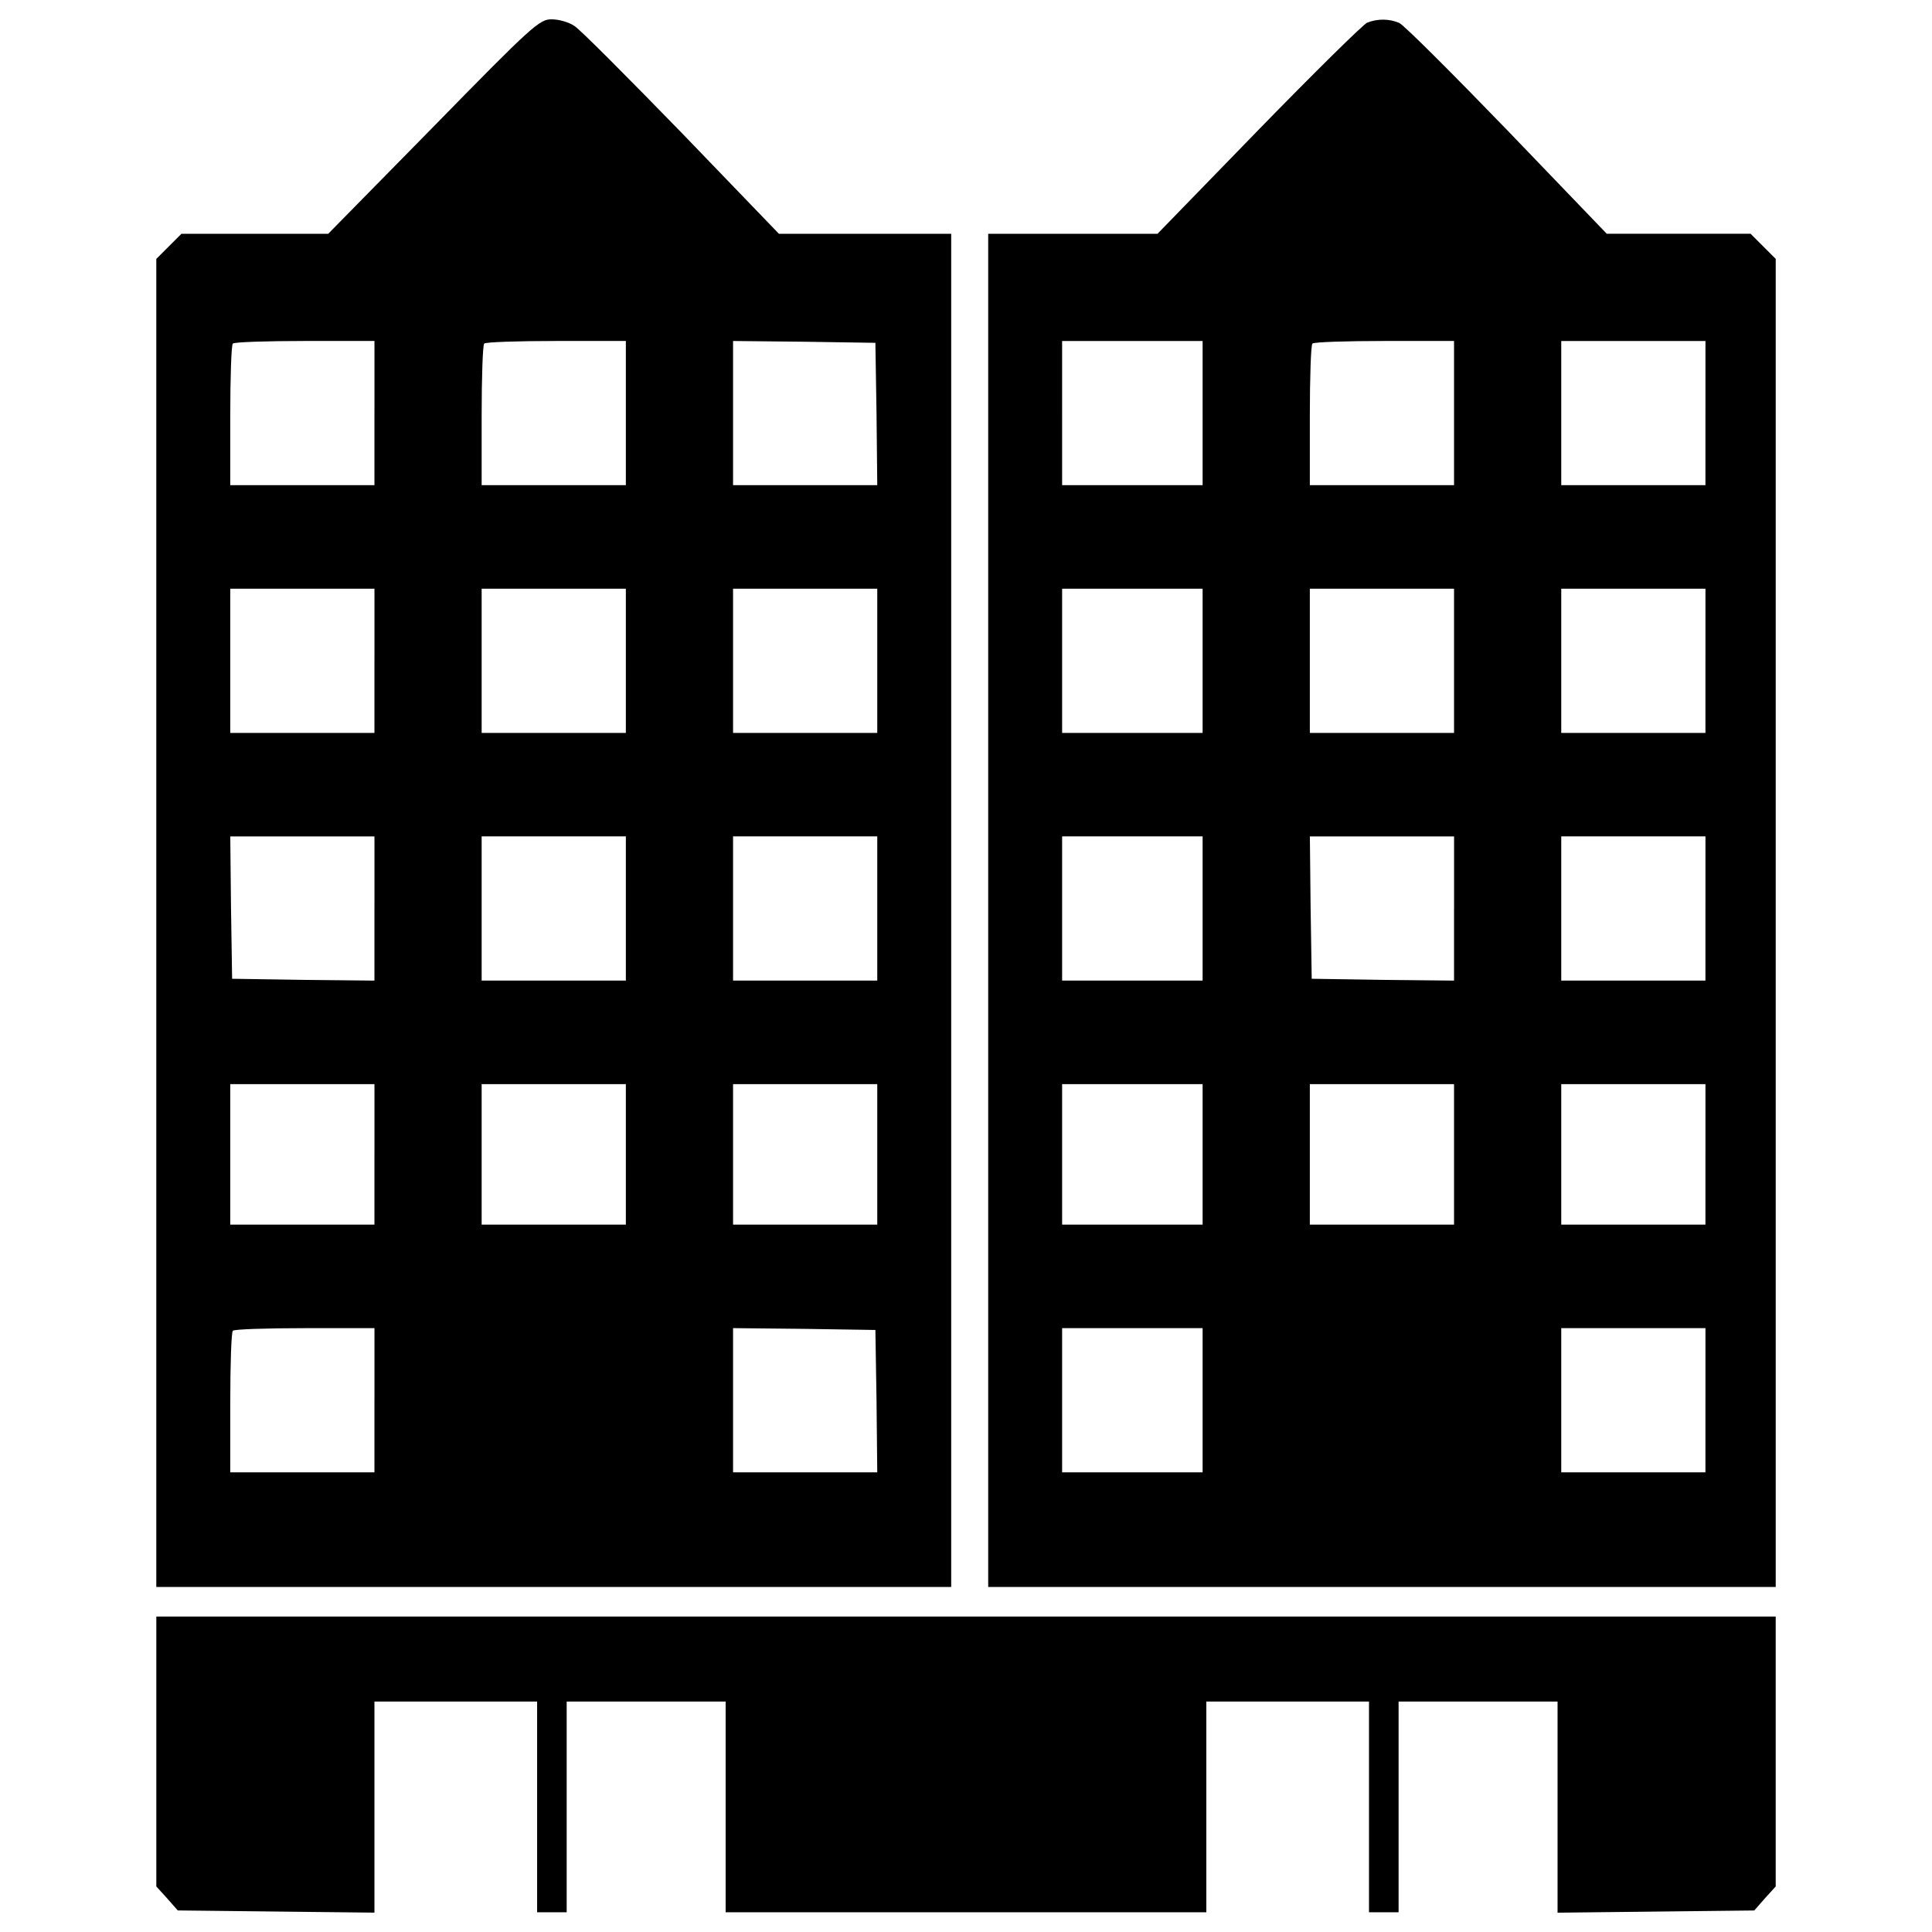
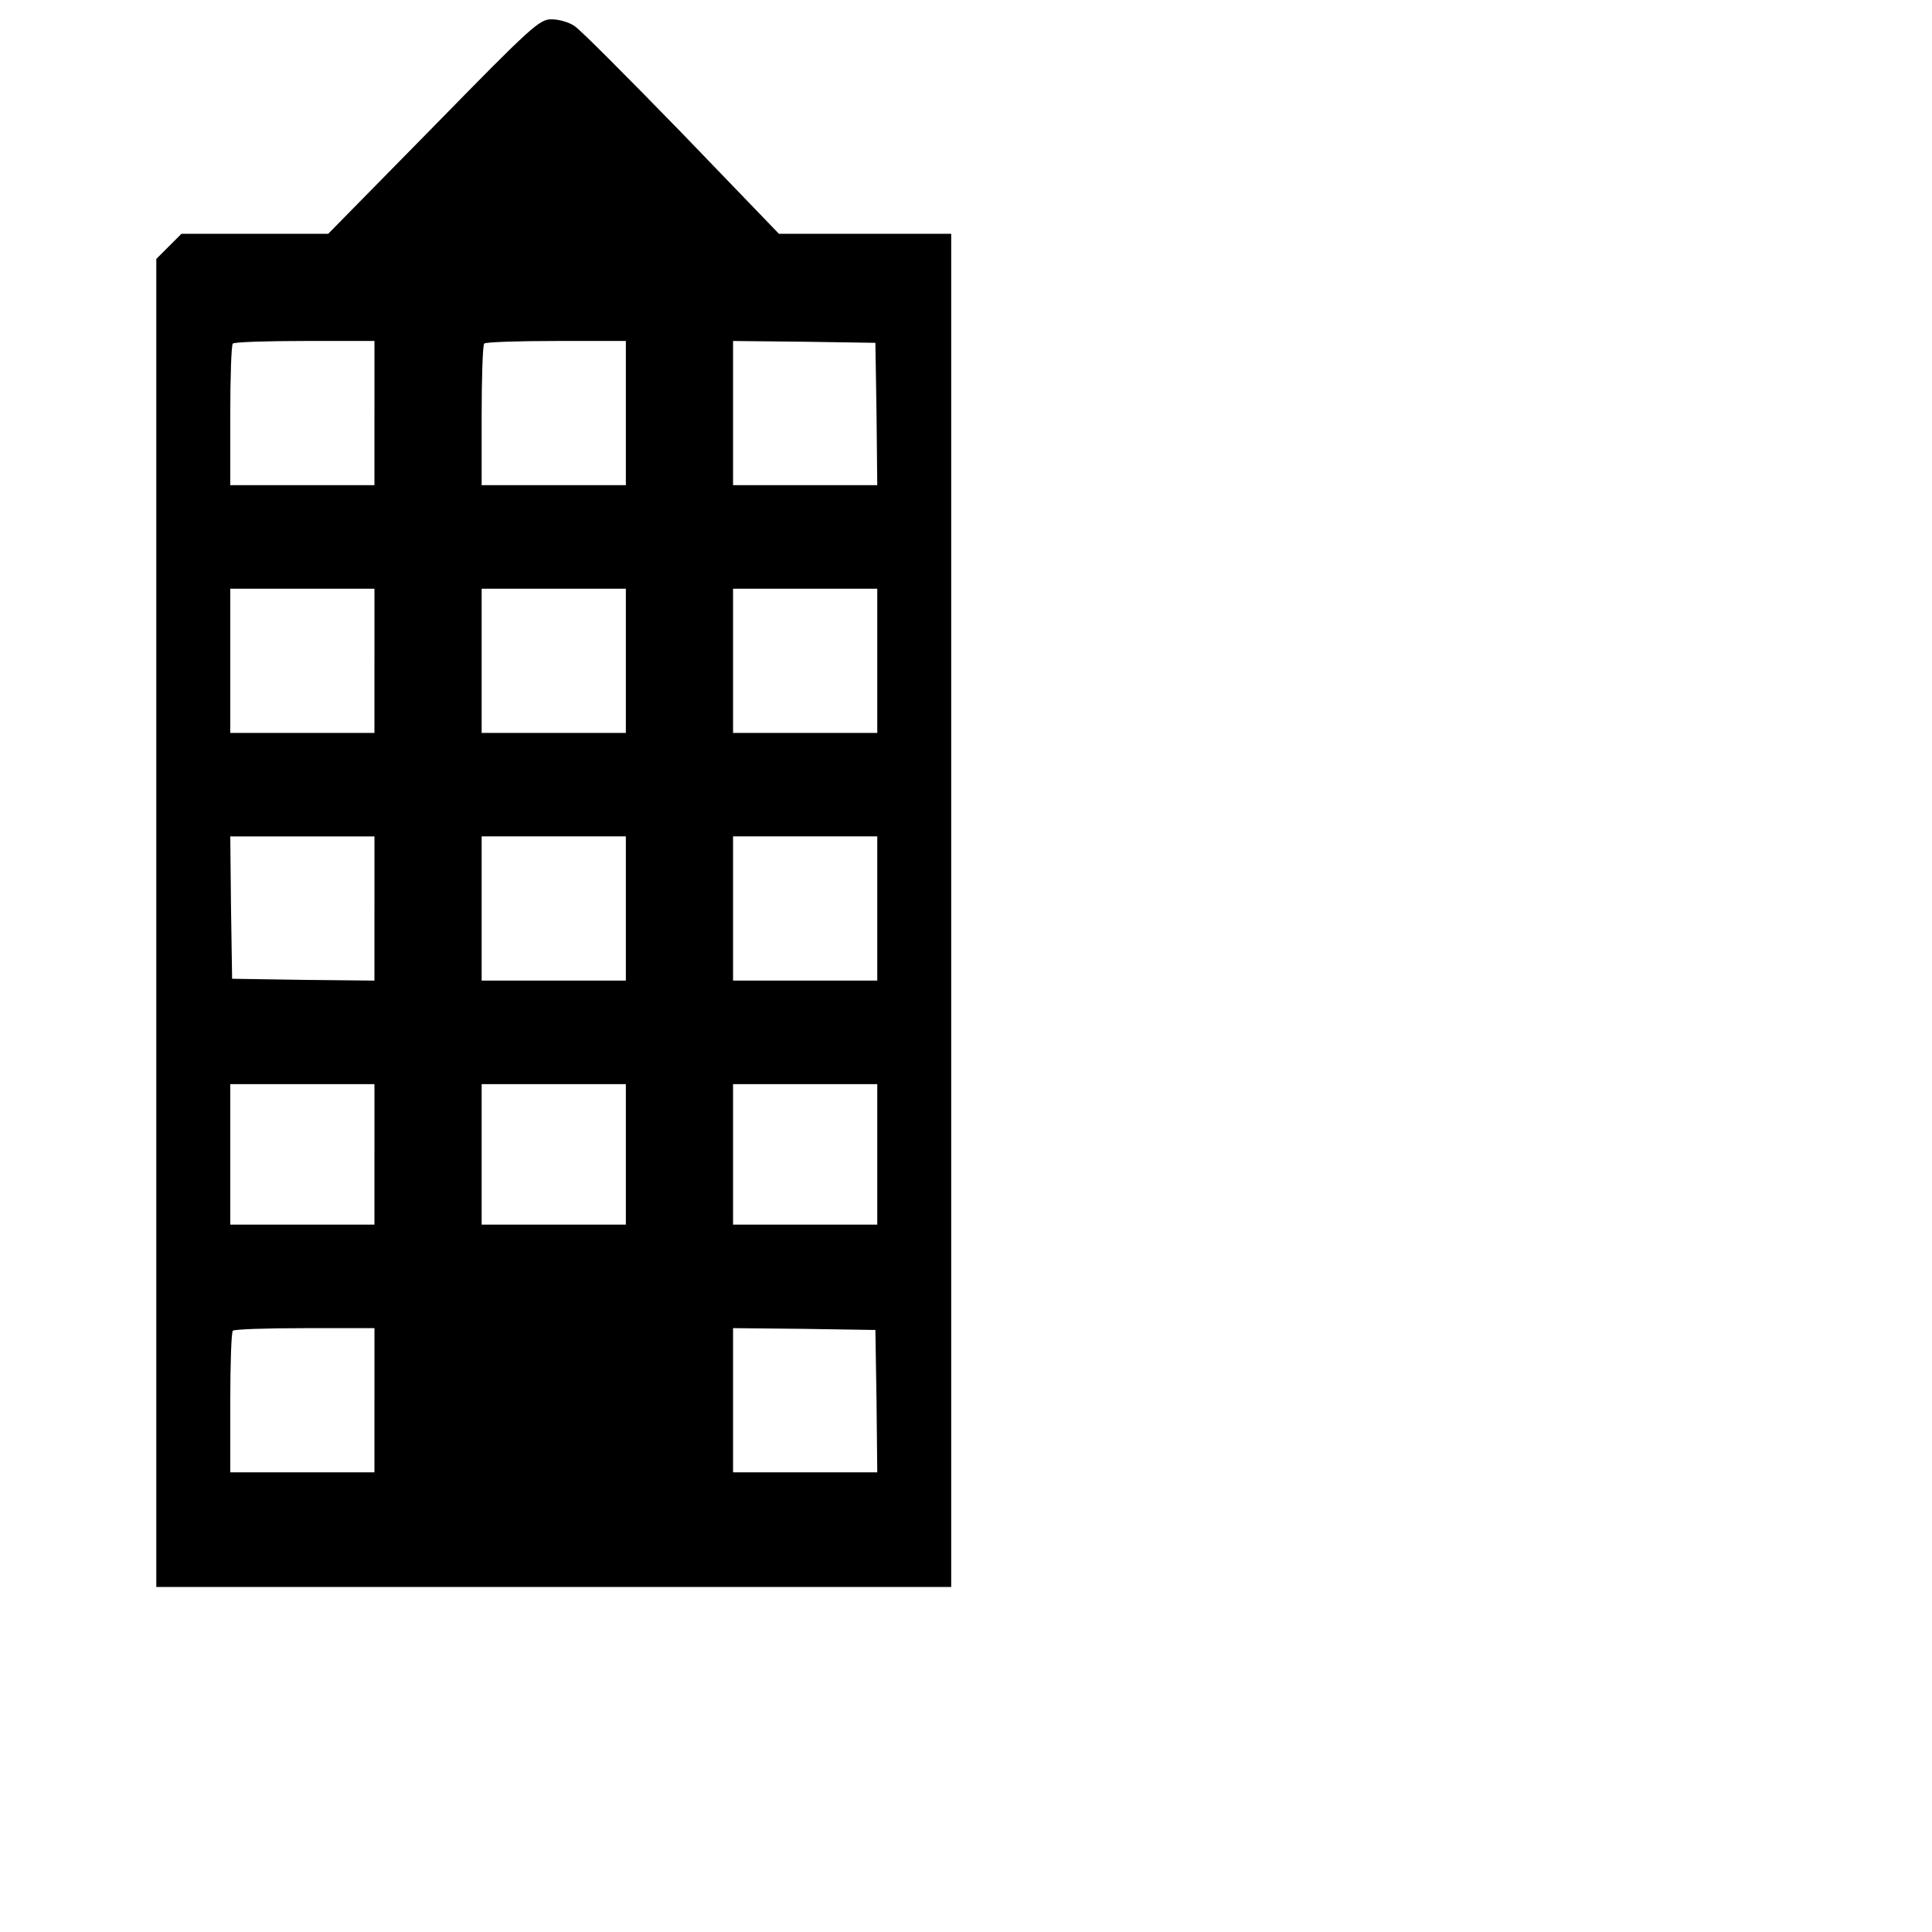
<svg xmlns="http://www.w3.org/2000/svg" version="1.1" x="0px" y="0px" viewBox="0 0 1000 1000" enable-background="new 0 0 1000 1000" xml:space="preserve">
  <g>
    <g transform="translate(0,512) scale(0.1,-0.1)">
      <path d="M2244.3,4465l-545.4-555H1320H939.2l-65.1-65.1l-65.1-65.1v-3437v-3437h2057.2h2057.2V408v3502h-445.9h-445.9l-503.3,522.4c-277.5,285.1-526.3,535.8-555,553.1c-26.8,19.1-80.4,34.4-116.7,34.4C2793.5,5021.8,2755.3,4987.4,2244.3,4465z M1938.1,2981.9v-373.2H1565h-373.2v359.8c0,199,5.7,367.4,13.4,373.2c5.7,7.7,174.1,13.4,373.2,13.4h359.8V2981.9z M3239.4,2981.9v-373.2h-373.2h-373.2v359.8c0,199,5.7,367.4,13.4,373.2c5.7,7.7,174.1,13.4,373.2,13.4h359.8V2981.9z M4536.9,2978l3.8-369.3h-373.2h-373.2v373.2V3355l369.3-3.8l367.4-5.7L4536.9,2978z M1938.1,1699.7v-373.2H1565h-373.2v373.2v373.2H1565h373.2V1699.7z M3239.4,1699.7v-373.2h-373.2h-373.2v373.2v373.2h373.2h373.2V1699.7z M4540.7,1699.7v-373.2h-373.2h-373.2v373.2v373.2h373.2h373.2V1699.7z M1938.1,417.5V44.4l-367.4,3.8l-369.3,5.7l-5.7,369.3l-3.8,367.4H1565h373.2V417.5z M3239.4,417.5V44.4h-373.2h-373.2v373.2v373.2h373.2h373.2V417.5z M4540.7,417.5V44.4h-373.2h-373.2v373.2v373.2h373.2h373.2V417.5z M1938.1-855.1v-363.6H1565h-373.2v363.6v363.6H1565h373.2V-855.1z M3239.4-855.1v-363.6h-373.2h-373.2v363.6v363.6h373.2h373.2V-855.1z M4540.7-855.1v-363.6h-373.2h-373.2v363.6v363.6h373.2h373.2V-855.1z M1938.1-2127.7v-373.2H1565h-373.2v359.8c0,199,5.7,367.4,13.4,373.2c5.7,7.7,174.1,13.4,373.2,13.4h359.8V-2127.7z M4536.9-2131.5l3.8-369.3h-373.2h-373.2v373.2v373.2l369.3-3.8l367.4-5.7L4536.9-2131.5z" />
-       <path d="M7076.3,5002.7c-21-9.6-273.7-258.3-562.6-555L5991.3,3910h-438.2h-438.2V408v-3502h2038.1h2038.1v3437v3437l-65.1,65.1l-65.1,65.1h-371.3h-373.2l-514.8,535.8c-283.2,292.8-533.9,543.5-558.8,555C7191.2,5023.8,7129.9,5023.8,7076.3,5002.7z M6224.7,2981.9v-373.2h-363.6h-363.6v373.2V3355h363.6h363.6V2981.9z M7526.1,2981.9v-373.2h-373.2h-373.2v359.8c0,199,5.7,367.4,13.4,373.2c5.7,7.7,174.1,13.4,373.2,13.4h359.8V2981.9z M8827.3,2981.9v-373.2h-373.2H8081v373.2V3355h373.2h373.2V2981.9z M6224.7,1699.7v-373.2h-363.6h-363.6v373.2v373.2h363.6h363.6V1699.7z M7526.1,1699.7v-373.2h-373.2h-373.2v373.2v373.2h373.2h373.2V1699.7z M8827.3,1699.7v-373.2h-373.2H8081v373.2v373.2h373.2h373.2V1699.7z M6224.7,417.5V44.4h-363.6h-363.6v373.2v373.2h363.6h363.6V417.5z M7526.1,417.5V44.4l-367.4,3.8l-369.3,5.7l-5.7,369.3l-3.8,367.4h373.2h373.2V417.5z M8827.3,417.5V44.4h-373.2H8081v373.2v373.2h373.2h373.2V417.5z M6224.7-855.1v-363.6h-363.6h-363.6v363.6v363.6h363.6h363.6V-855.1z M7526.1-855.1v-363.6h-373.2h-373.2v363.6v363.6h373.2h373.2V-855.1z M8827.3-855.1v-363.6h-373.2H8081v363.6v363.6h373.2h373.2V-855.1z M6224.7-2127.7v-373.2h-363.6h-363.6v373.2v373.2h363.6h363.6V-2127.7z M8827.3-2127.7v-373.2h-373.2H8081v373.2v373.2h373.2h373.2V-2127.7z" />
-       <path d="M809.1-3945.6v-698.5l55.5-61.2l55.5-63.1l509-5.7l509-5.7v547.3v545.4h421h421v-545.4v-545.4h76.5h76.5v545.4v545.4h411.4h411.4v-545.4v-545.4H5000h1243.9v545.4v545.4h421h421v-545.4v-545.4h76.6h76.6v545.4v545.4h411.4h411.4v-545.4V-4780l509,5.7l509.1,5.7l55.5,63.1l55.5,61.2v698.5v698.5H5000H809.1V-3945.6z" />
    </g>
  </g>
</svg>